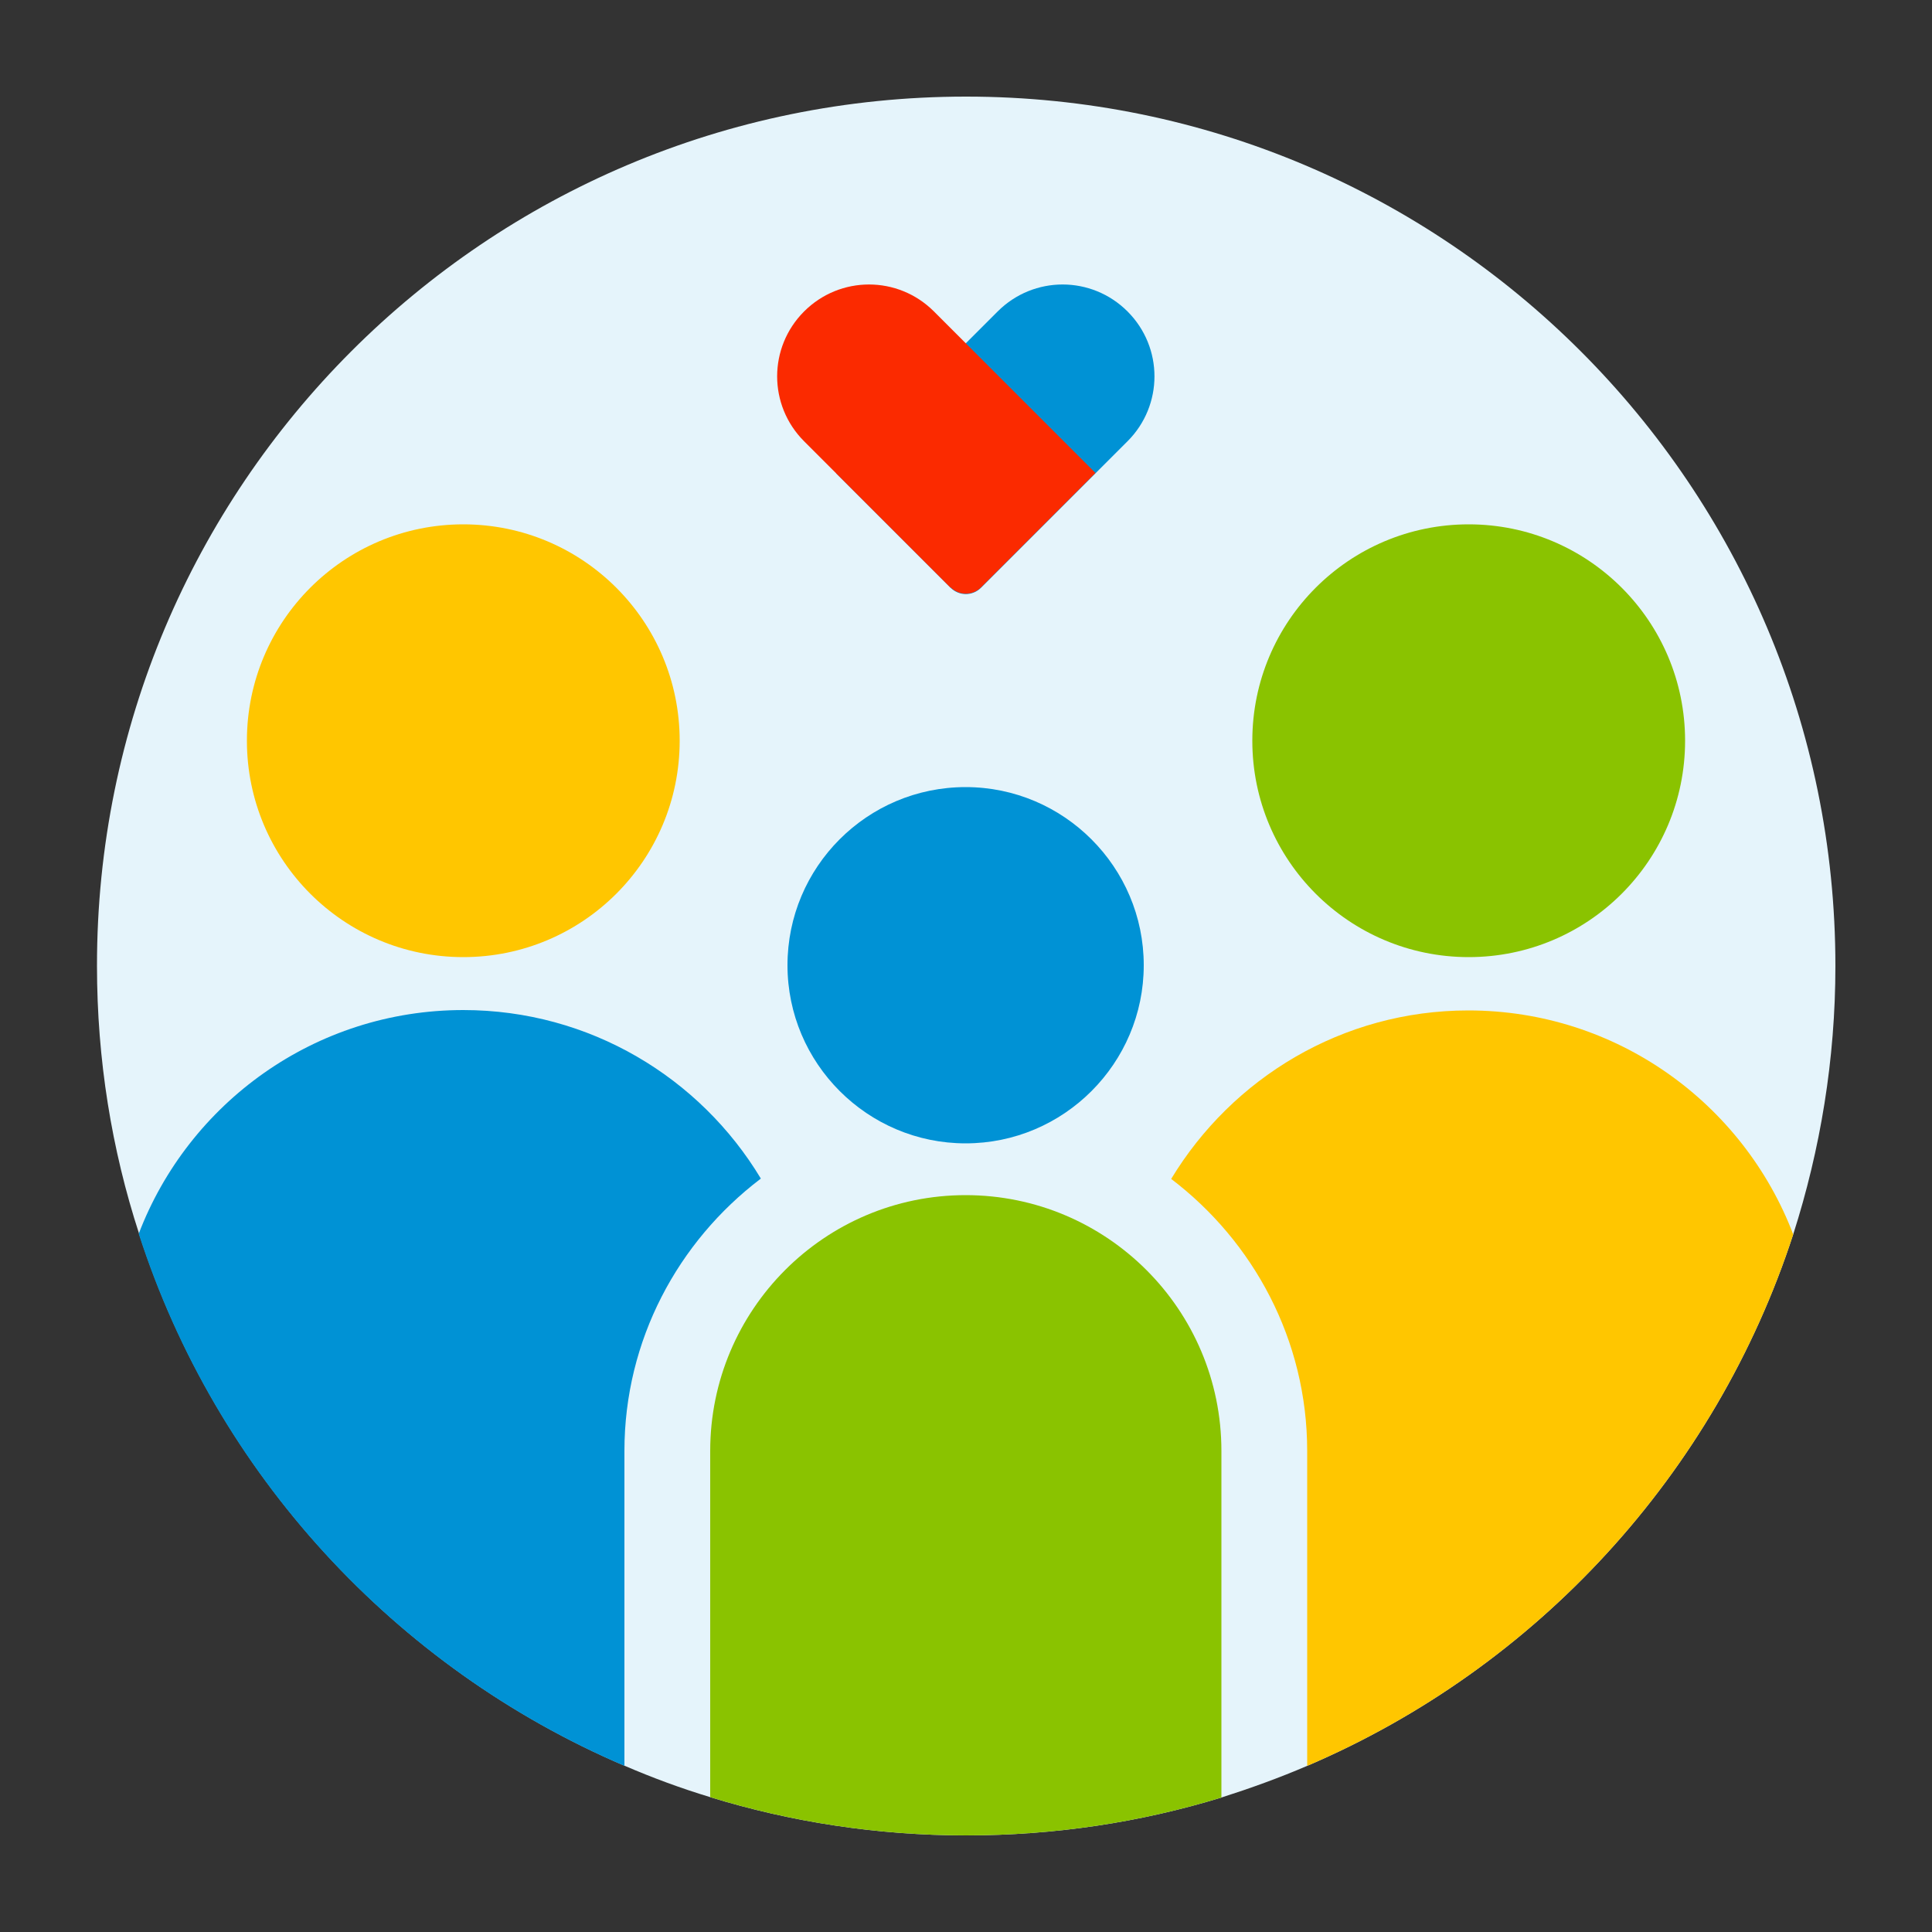
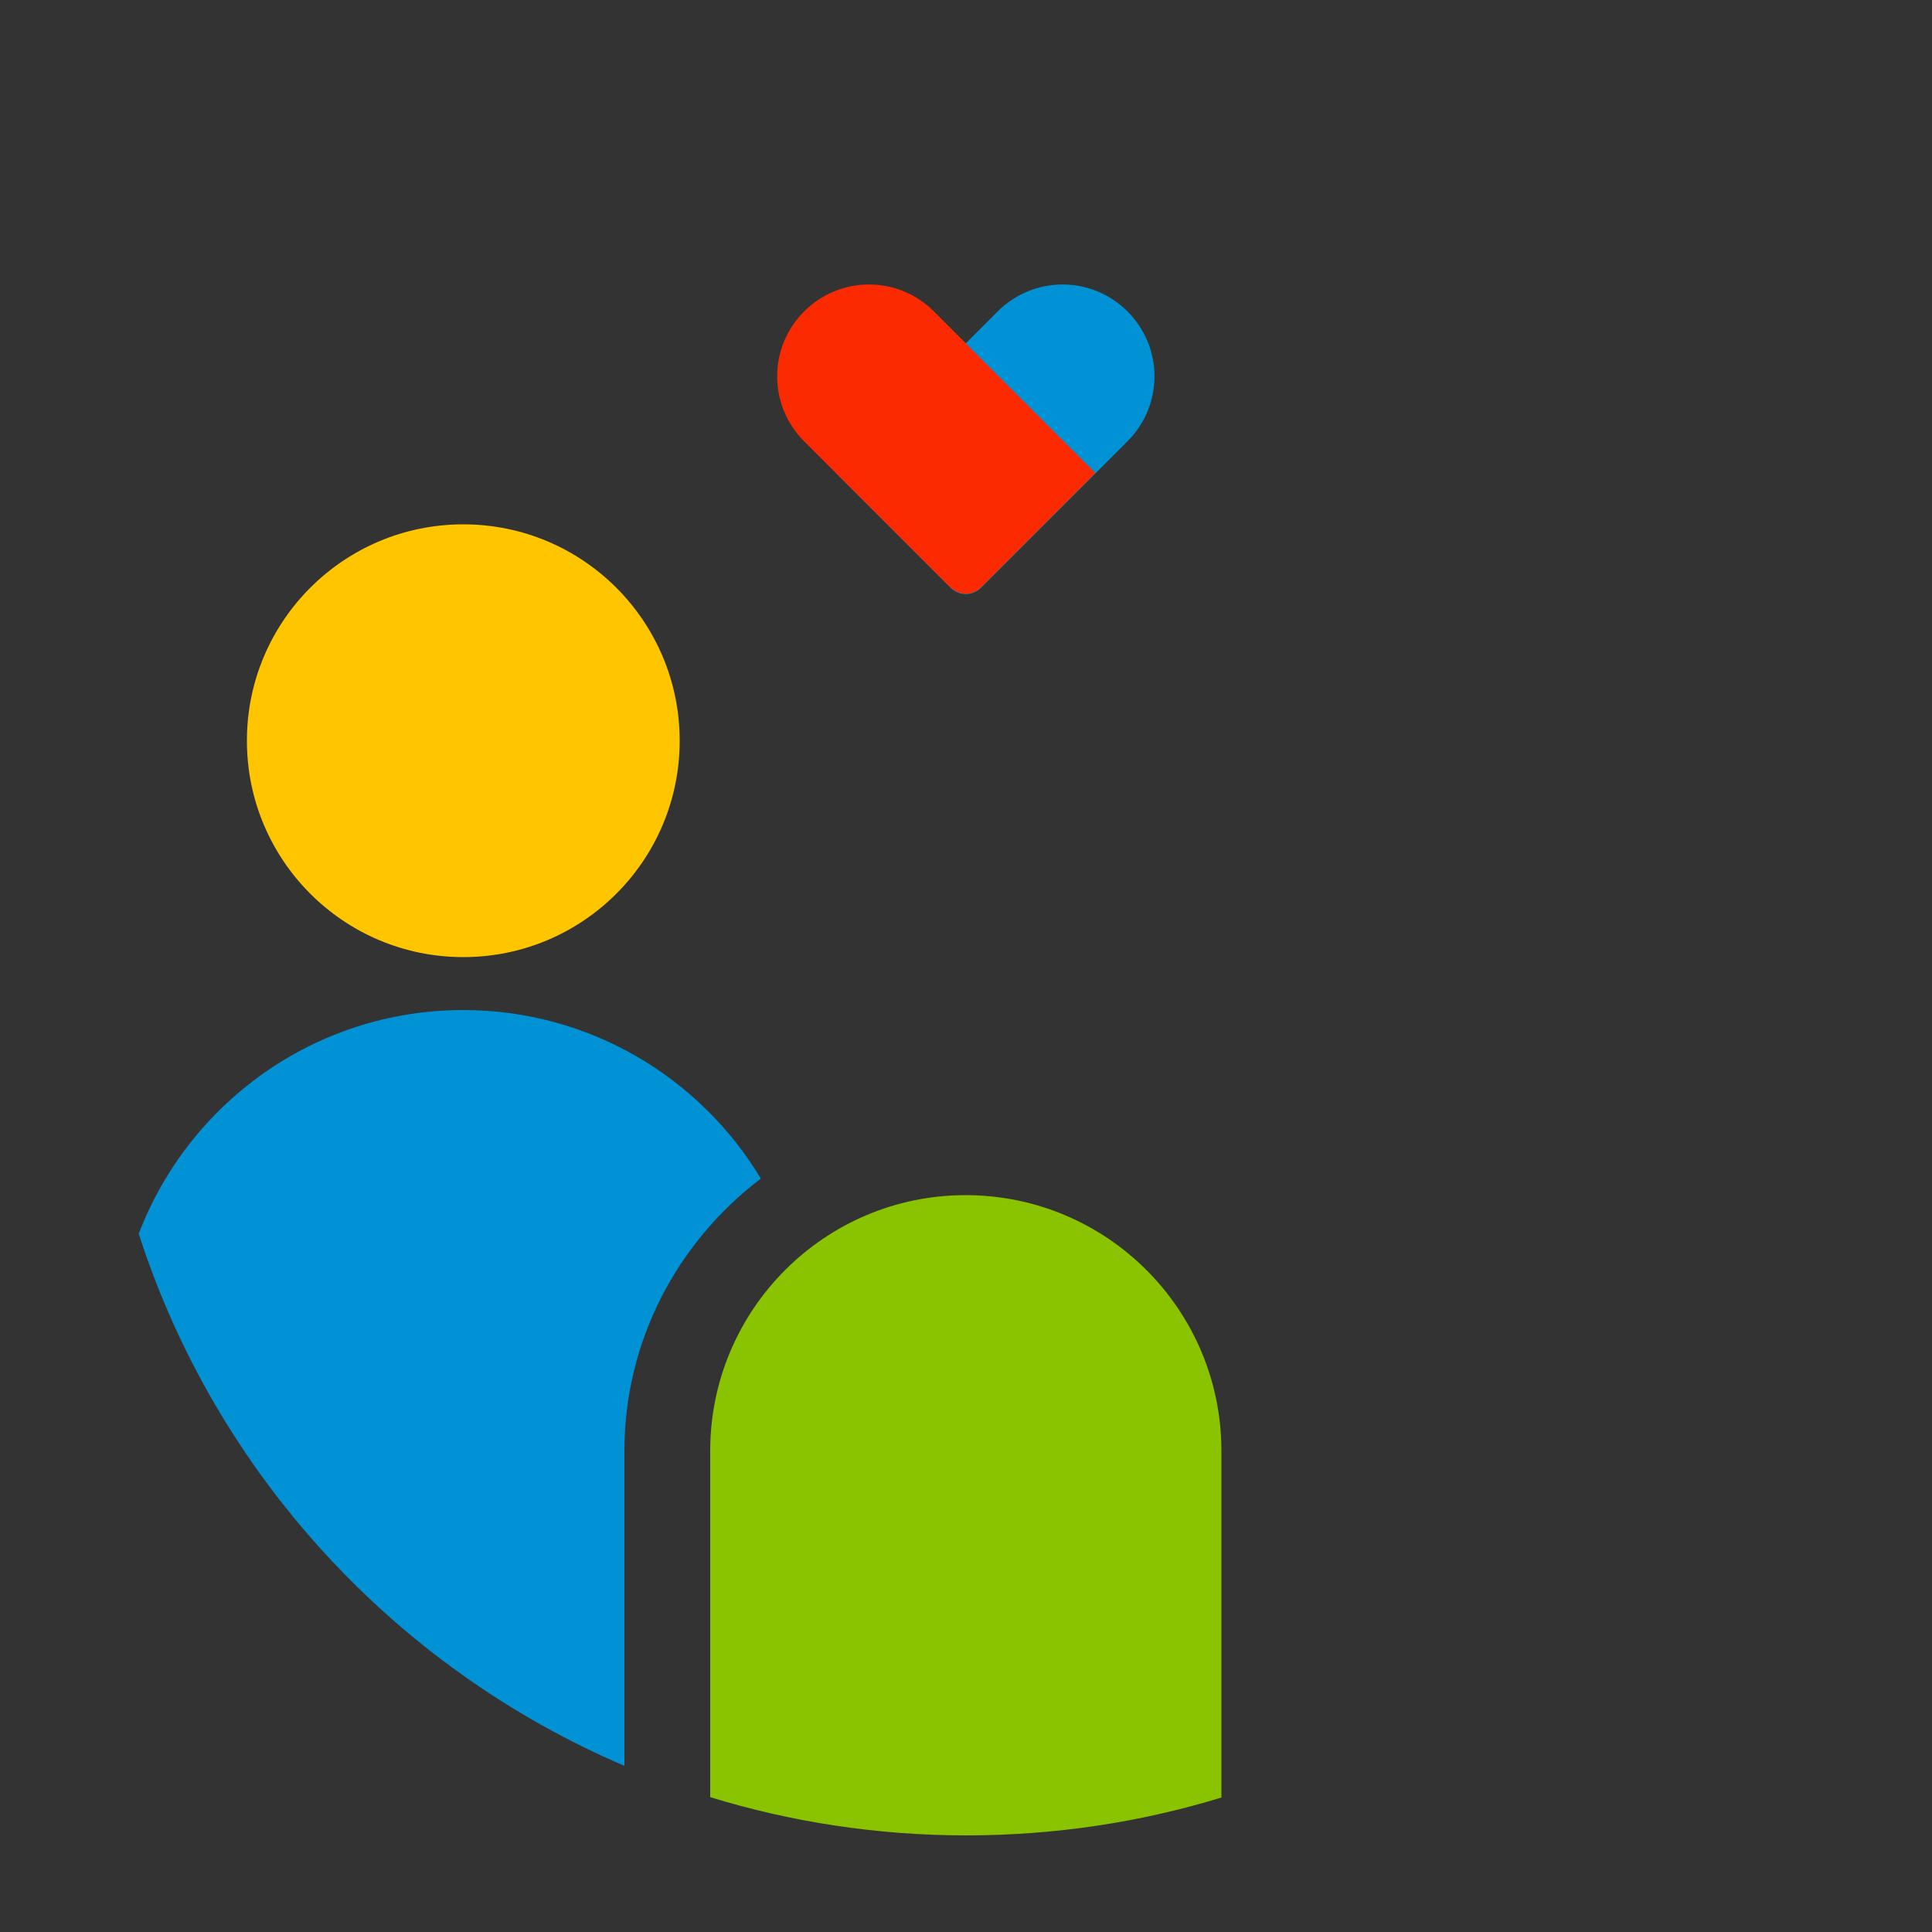
<svg xmlns="http://www.w3.org/2000/svg" id="Ebene_1" viewBox="0 0 50 50">
  <rect x="0" y="0" width="50" height="50" fill="#333333" stroke="none" />
  <defs>
    <style>.cls-1{fill:#fb2a00;}.cls-2{fill:#0092d5;}.cls-3{fill:#ffc600;}.cls-4{fill:#e5f4fb;}.cls-5{fill:#8ac300;}</style>
  </defs>
-   <path class="cls-4" d="M47.5,25c0,2.42-.39,4.75-1.09,6.94h0c-2.02,6.21-6.64,11.22-12.58,13.76-.72,.31-1.47,.58-2.22,.82-2.09,.64-4.31,.98-6.61,.98s-4.54-.35-6.62-.99c-.76-.23-1.49-.5-2.21-.81-5.94-2.54-10.57-7.56-12.57-13.77-.71-2.18-1.09-4.51-1.09-6.93C2.5,12.58,12.57,2.5,25,2.5s22.5,10.08,22.5,22.5Z" />
  <g>
    <g>
-       <circle class="cls-5" cx="38.01" cy="19.17" r="5.6" />
      <g>
        <path class="cls-5" d="M31.61,37.55v8.97c-2.09,.64-4.31,.98-6.61,.98s-4.54-.35-6.62-.99v-8.96c0-3.65,2.96-6.62,6.61-6.62s6.62,2.96,6.62,6.62Z" />
-         <path class="cls-2" d="M24.99,20.37c-2.55,0-4.61,2.07-4.61,4.61s2.07,4.61,4.61,4.61,4.61-2.07,4.61-4.61-2.07-4.61-4.61-4.61Z" />
      </g>
-       <path class="cls-3" d="M46.41,31.94h0c-2.02,6.21-6.64,11.22-12.58,13.76v-8.15c0-2.87-1.39-5.42-3.52-7.04,1.58-2.61,4.43-4.36,7.69-4.36,3.84,0,7.12,2.41,8.41,5.8Z" />
      <circle class="cls-3" cx="11.99" cy="19.17" r="5.6" />
      <path class="cls-2" d="M19.68,30.51c-2.13,1.62-3.52,4.17-3.52,7.04v8.15c-5.94-2.54-10.57-7.56-12.57-13.77,1.29-3.38,4.56-5.79,8.4-5.79,3.27,0,6.13,1.75,7.7,4.36Z" />
    </g>
    <g>
      <path class="cls-2" d="M21.64,12.24l4.18-4.18c.93-.93,2.43-.93,3.36,0h0c.93,.93,.93,2.43,0,3.36l-3.79,3.79c-.22,.22-.57,.22-.79,0l-2.96-2.96Z" />
      <path class="cls-1" d="M24.6,15.21l-3.79-3.79c-.93-.93-.93-2.43,0-3.36h0c.93-.93,2.43-.93,3.36,0l4.18,4.18-2.96,2.96c-.22,.22-.57,.22-.79,0Z" />
    </g>
  </g>
</svg>